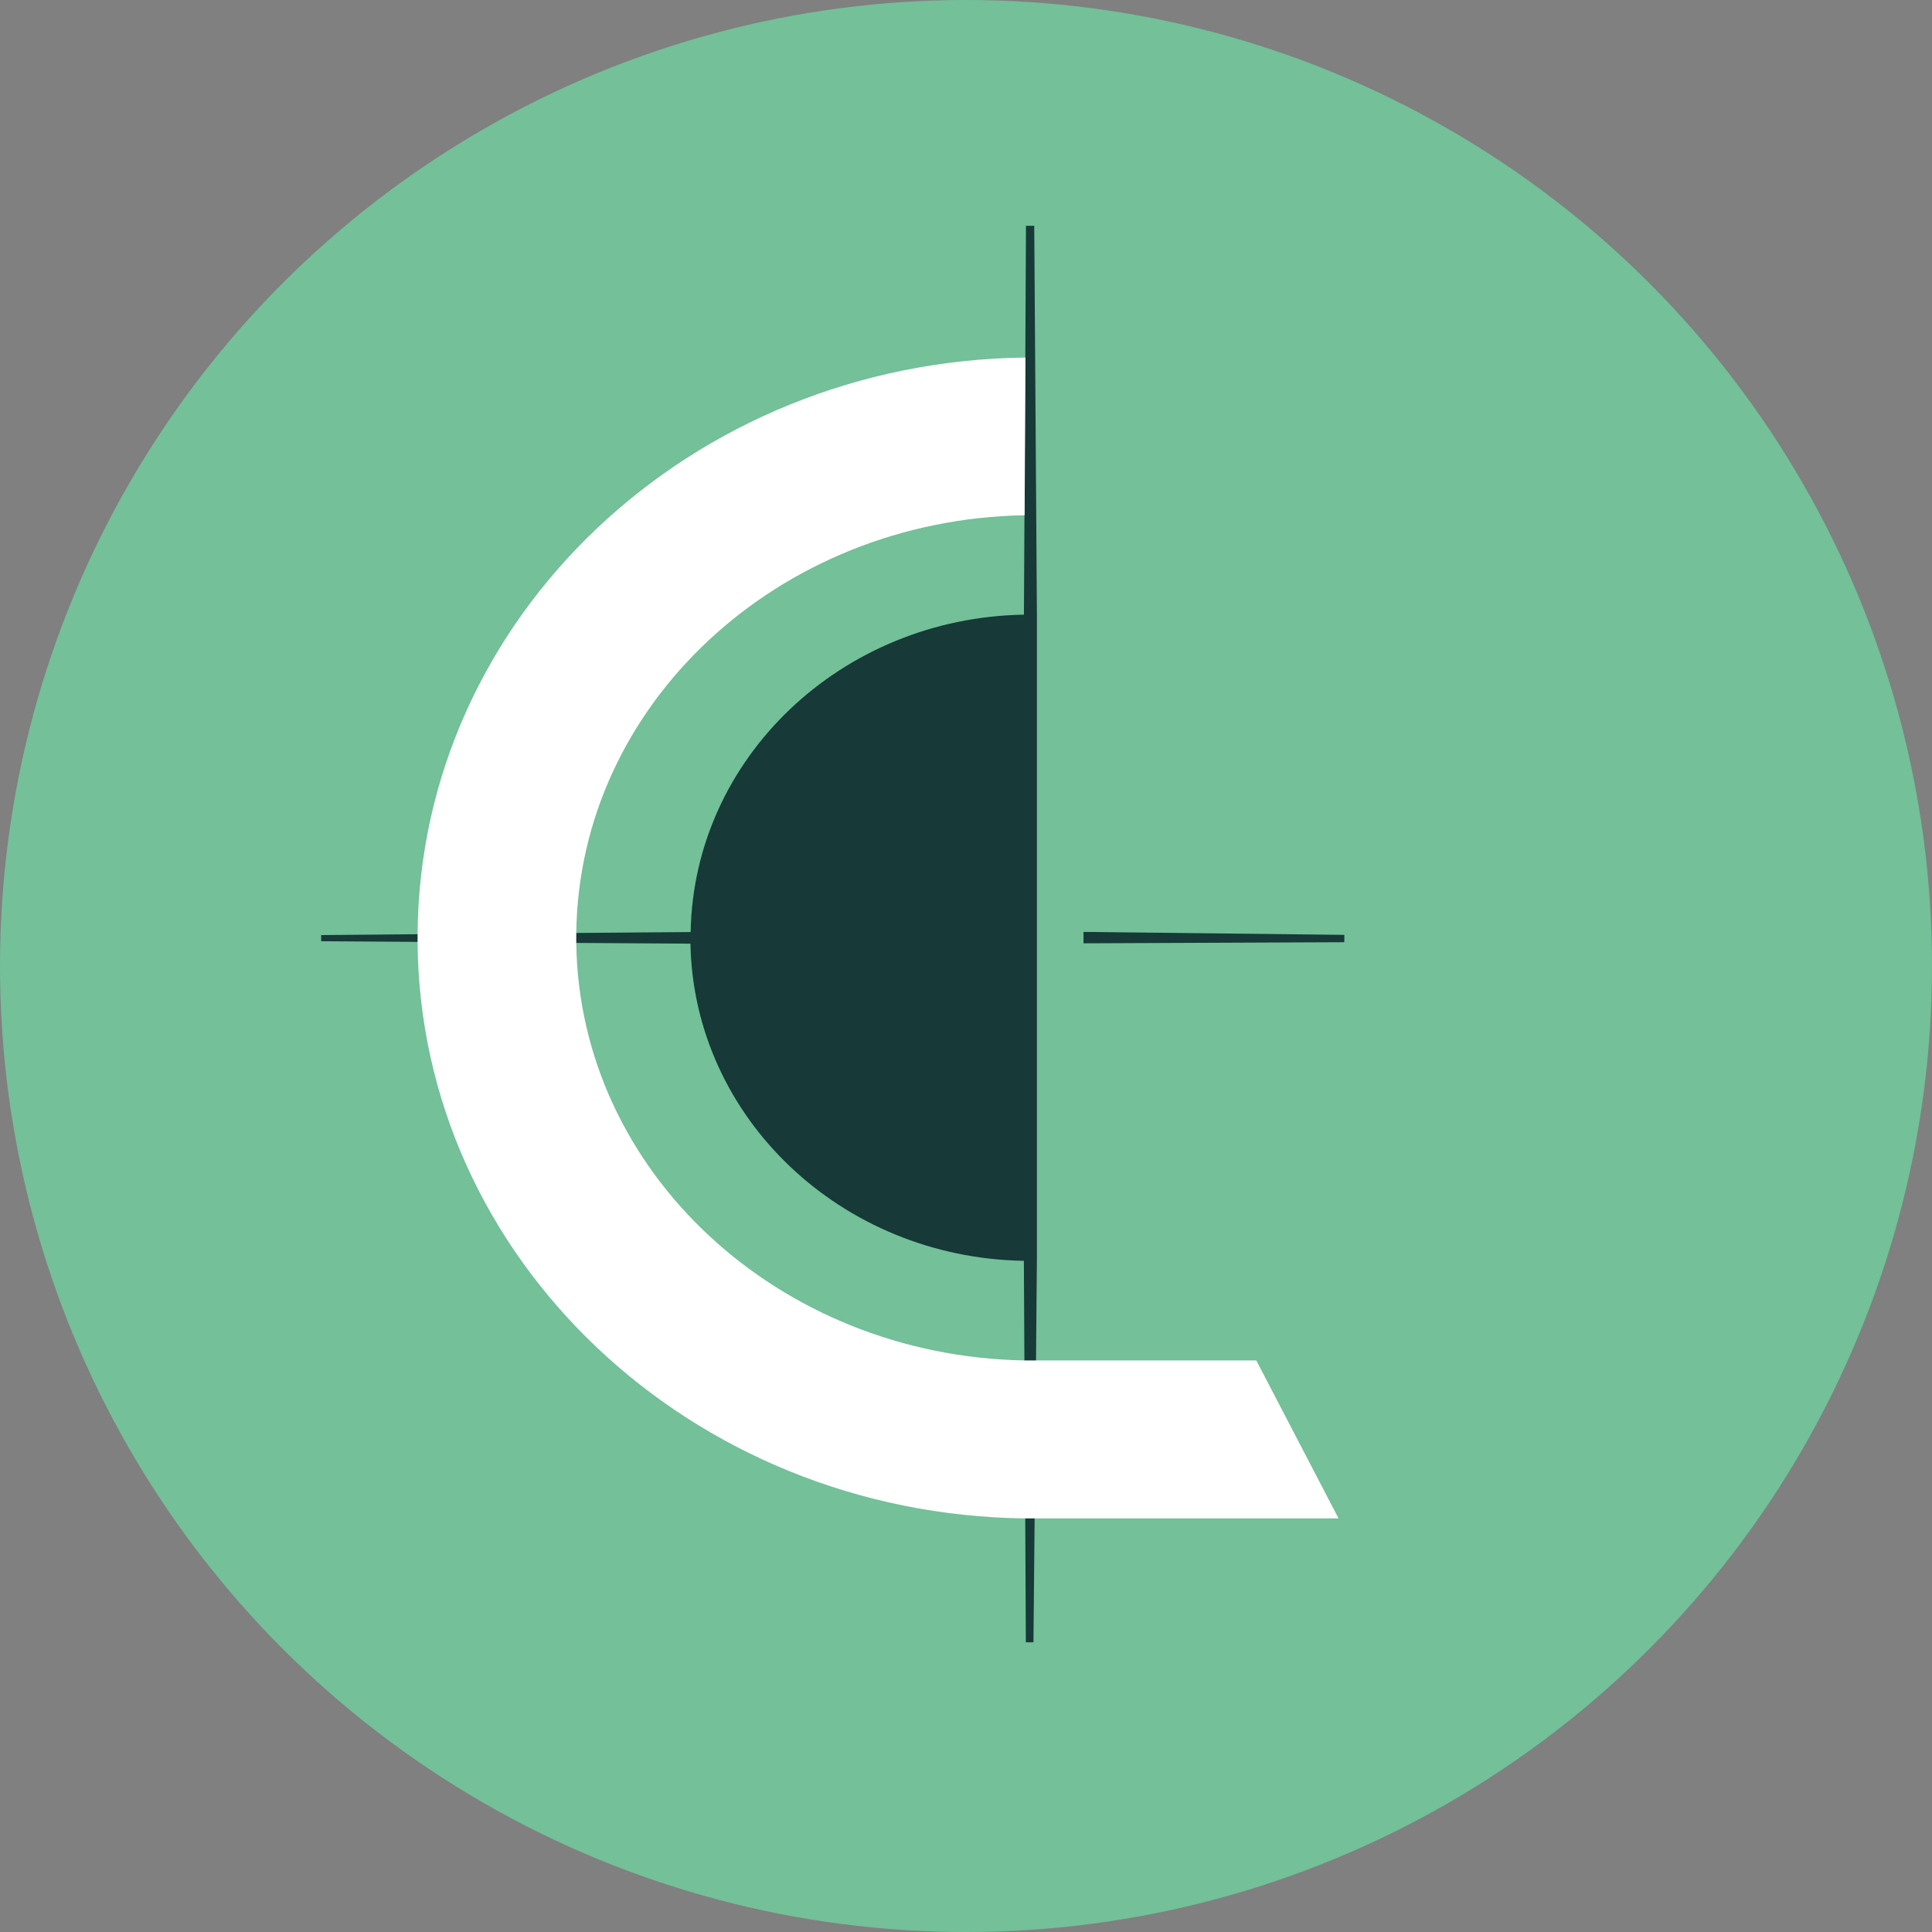
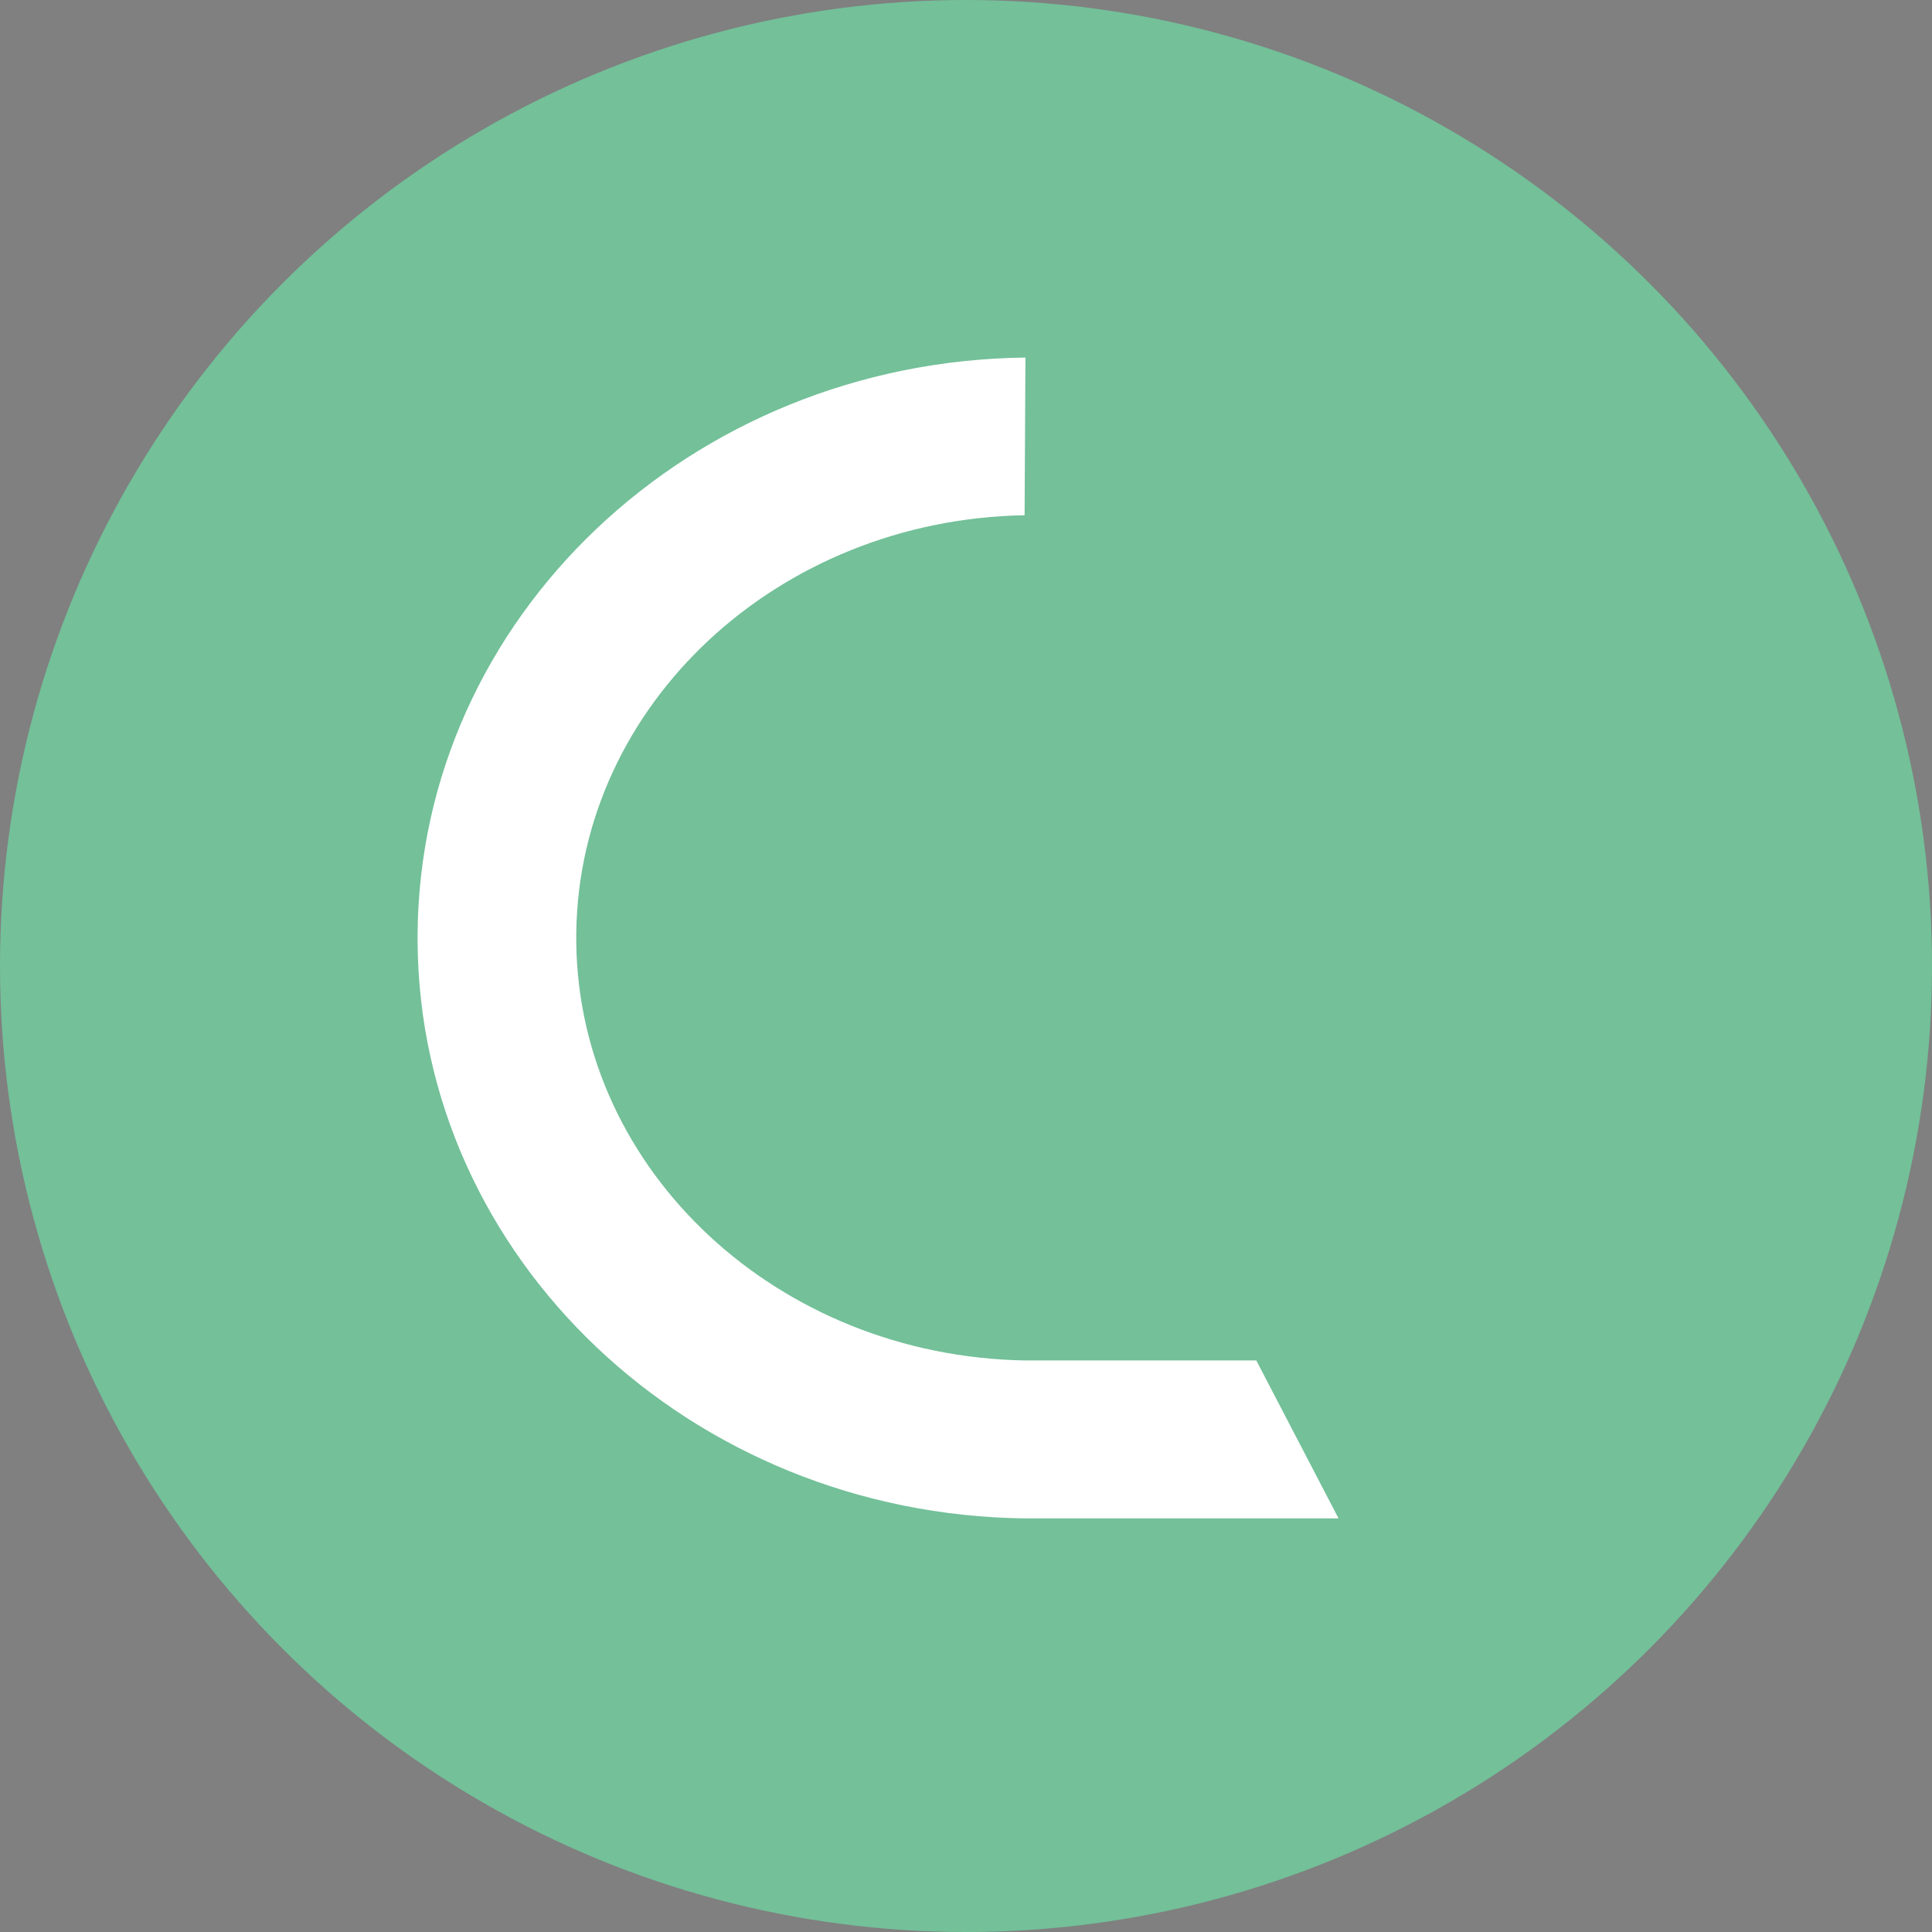
<svg xmlns="http://www.w3.org/2000/svg" viewBox="0 0 294.76 294.76">
  <rect x="0" y="0" width="294.76" height="294.76" fill="#808080" stroke="none" />
  <defs>
    <style>.cls-1{fill:#73c099;}.cls-2{fill:#173938;}.cls-3{fill:#fff;}</style>
  </defs>
  <g id="Calque_2" data-name="Calque 2">
    <g id="Calque_1-2" data-name="Calque 1">
      <circle class="cls-1" cx="147.38" cy="147.38" r="147.38" />
-       <polygon class="cls-2" points="165.31 142.18 165.31 143.92 205.1 143.75 205.1 142.63 165.31 142.18" />
-       <path class="cls-2" d="M156.53,34.45l-.1,20.06-.13,24.06-.08,15.21c-27.86.46-50.38,21.88-50.85,48.42l-17.47.14-24.21.19L49,142.66v.94l14.68.1,24.19.16,17.47.11c.49,26.54,23,47.94,50.87,48.39l.08,15.16.13,24.12.09,18.92h1.16l.18-18.9.21-24.13.14-15.84V93.91l-.41-59.46Z" />
      <path class="cls-3" d="M204.22,231.66H157.64c-.4,0-.8,0-1.19,0-51.12-.59-92.41-39.7-92.74-87.94,0-.21,0-.42,0-.62v-.55c.31-48.29,41.61-87.41,92.74-88l-.13,24.06c-37.64.65-68,28.89-68.4,63.77v1.52c.47,34.84,30.81,63,68.42,63.66h35.33Z" />
    </g>
  </g>
</svg>